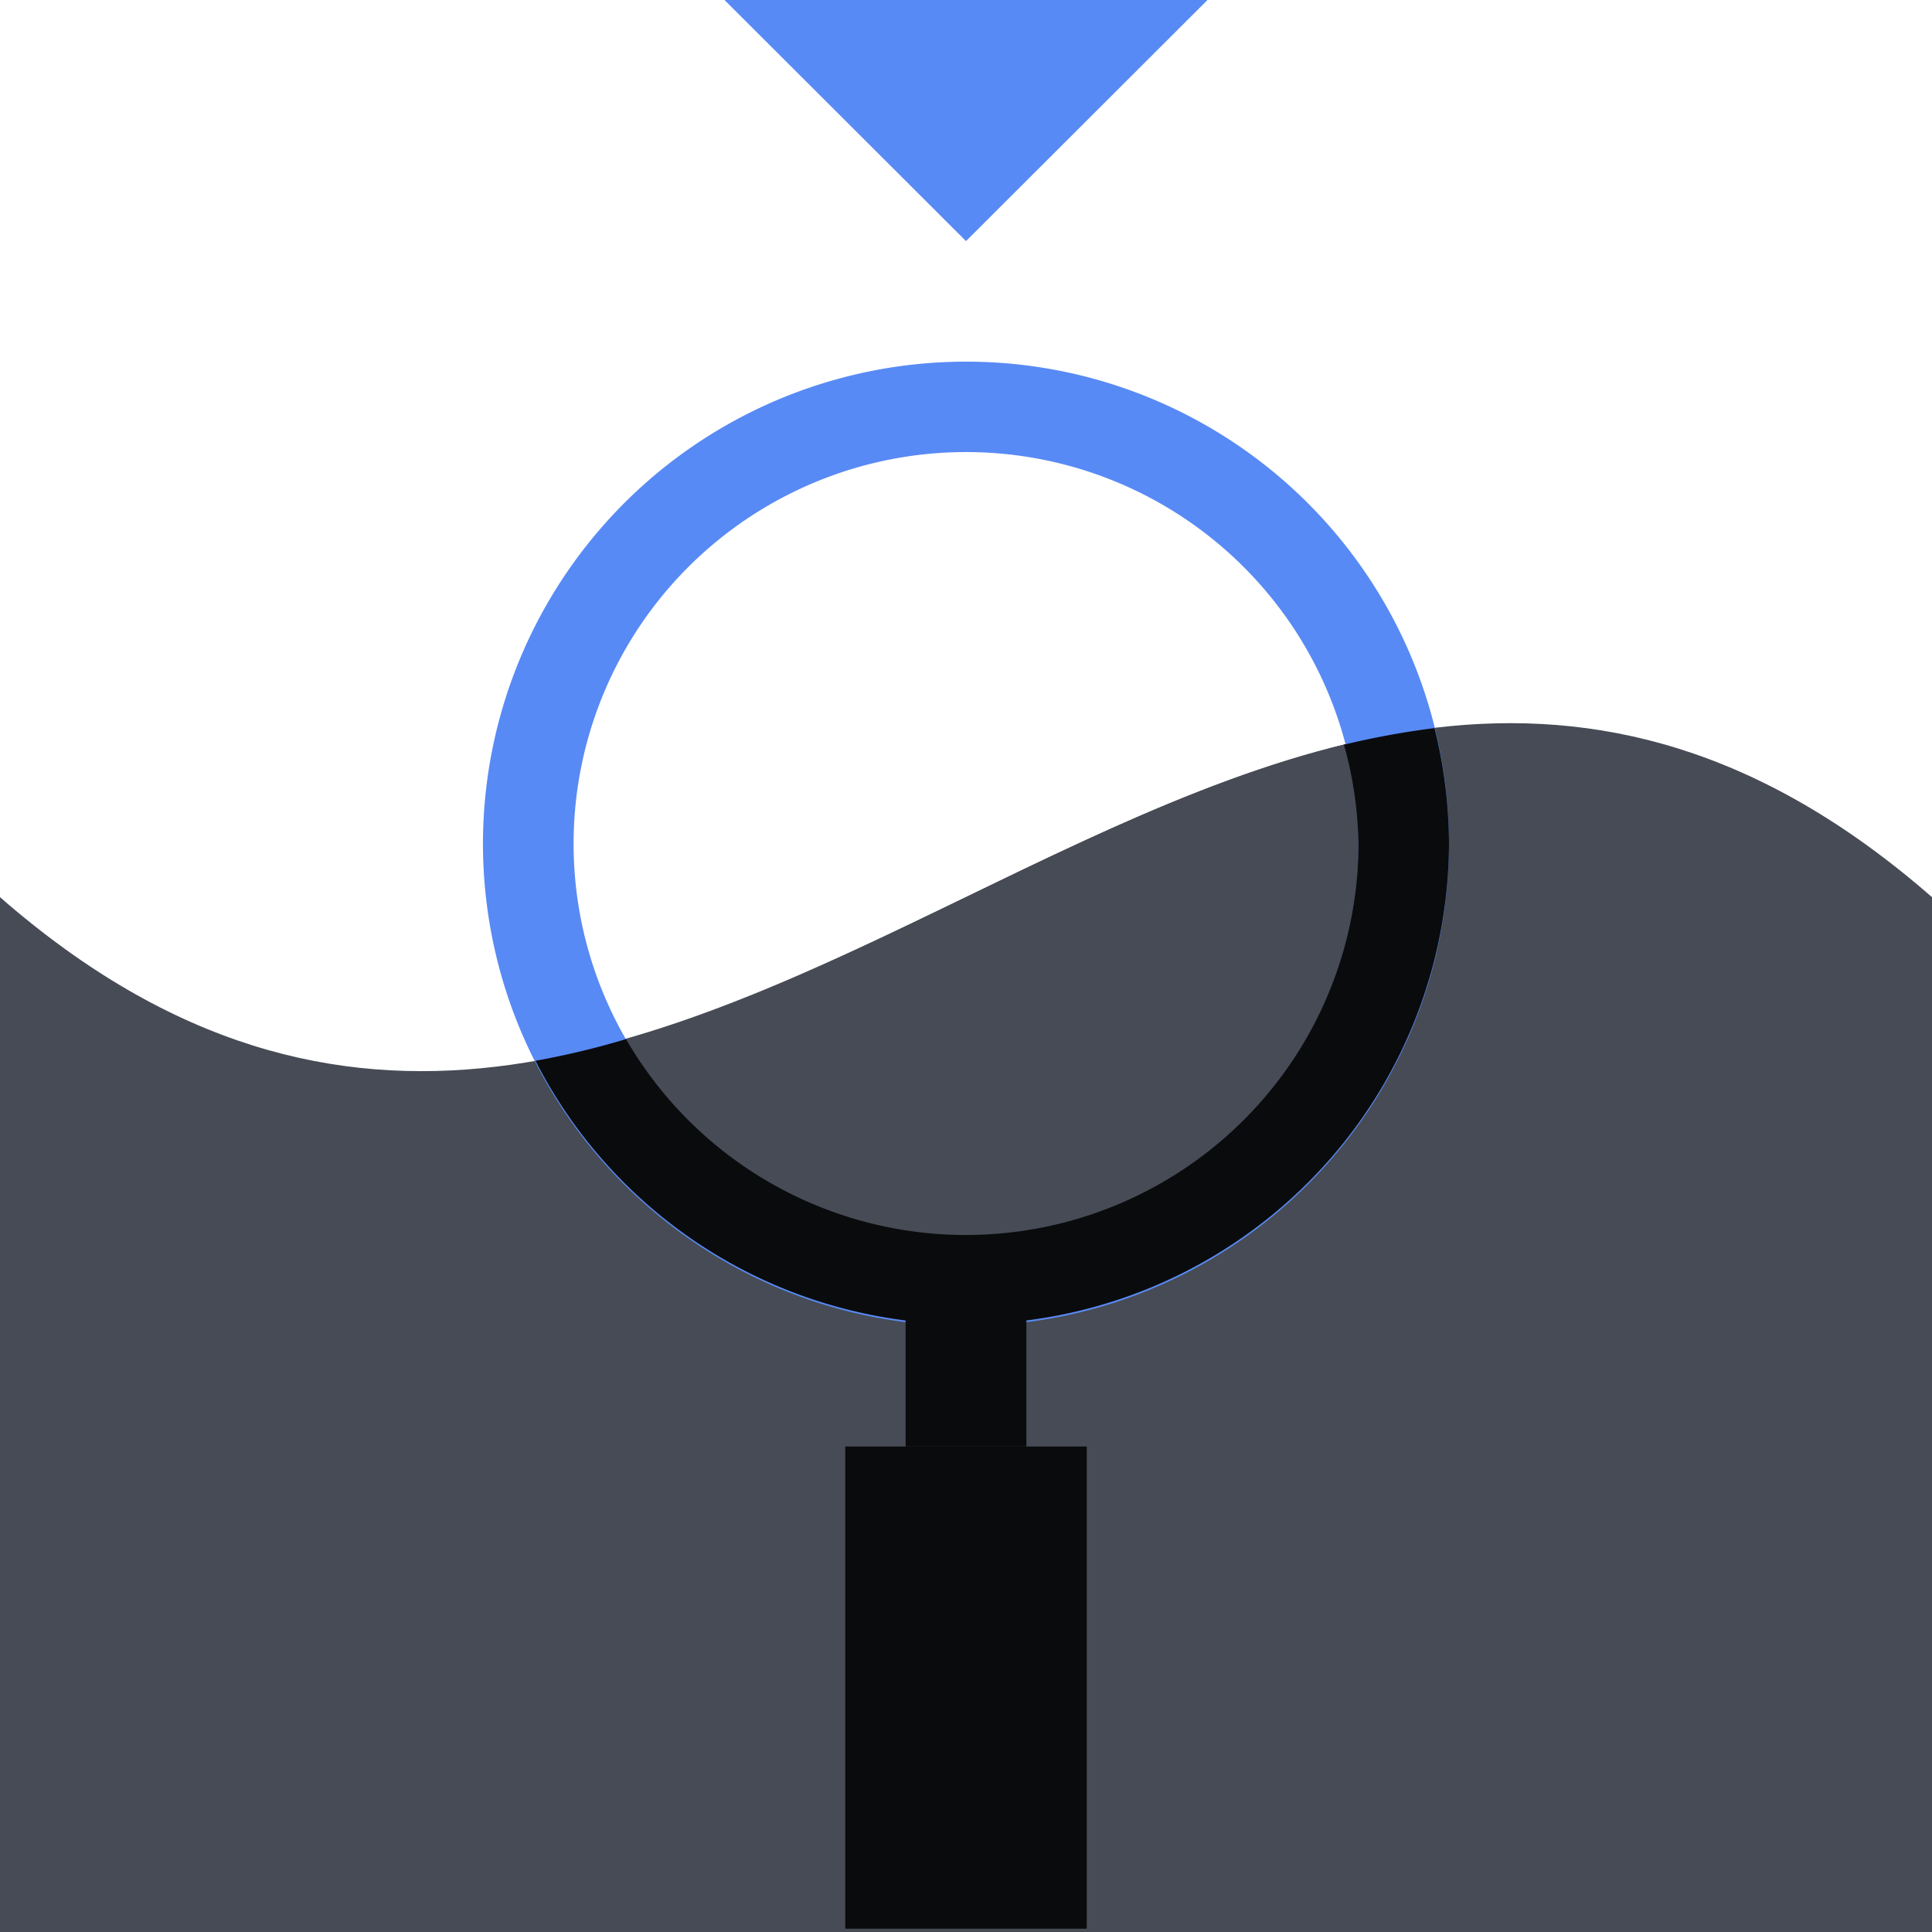
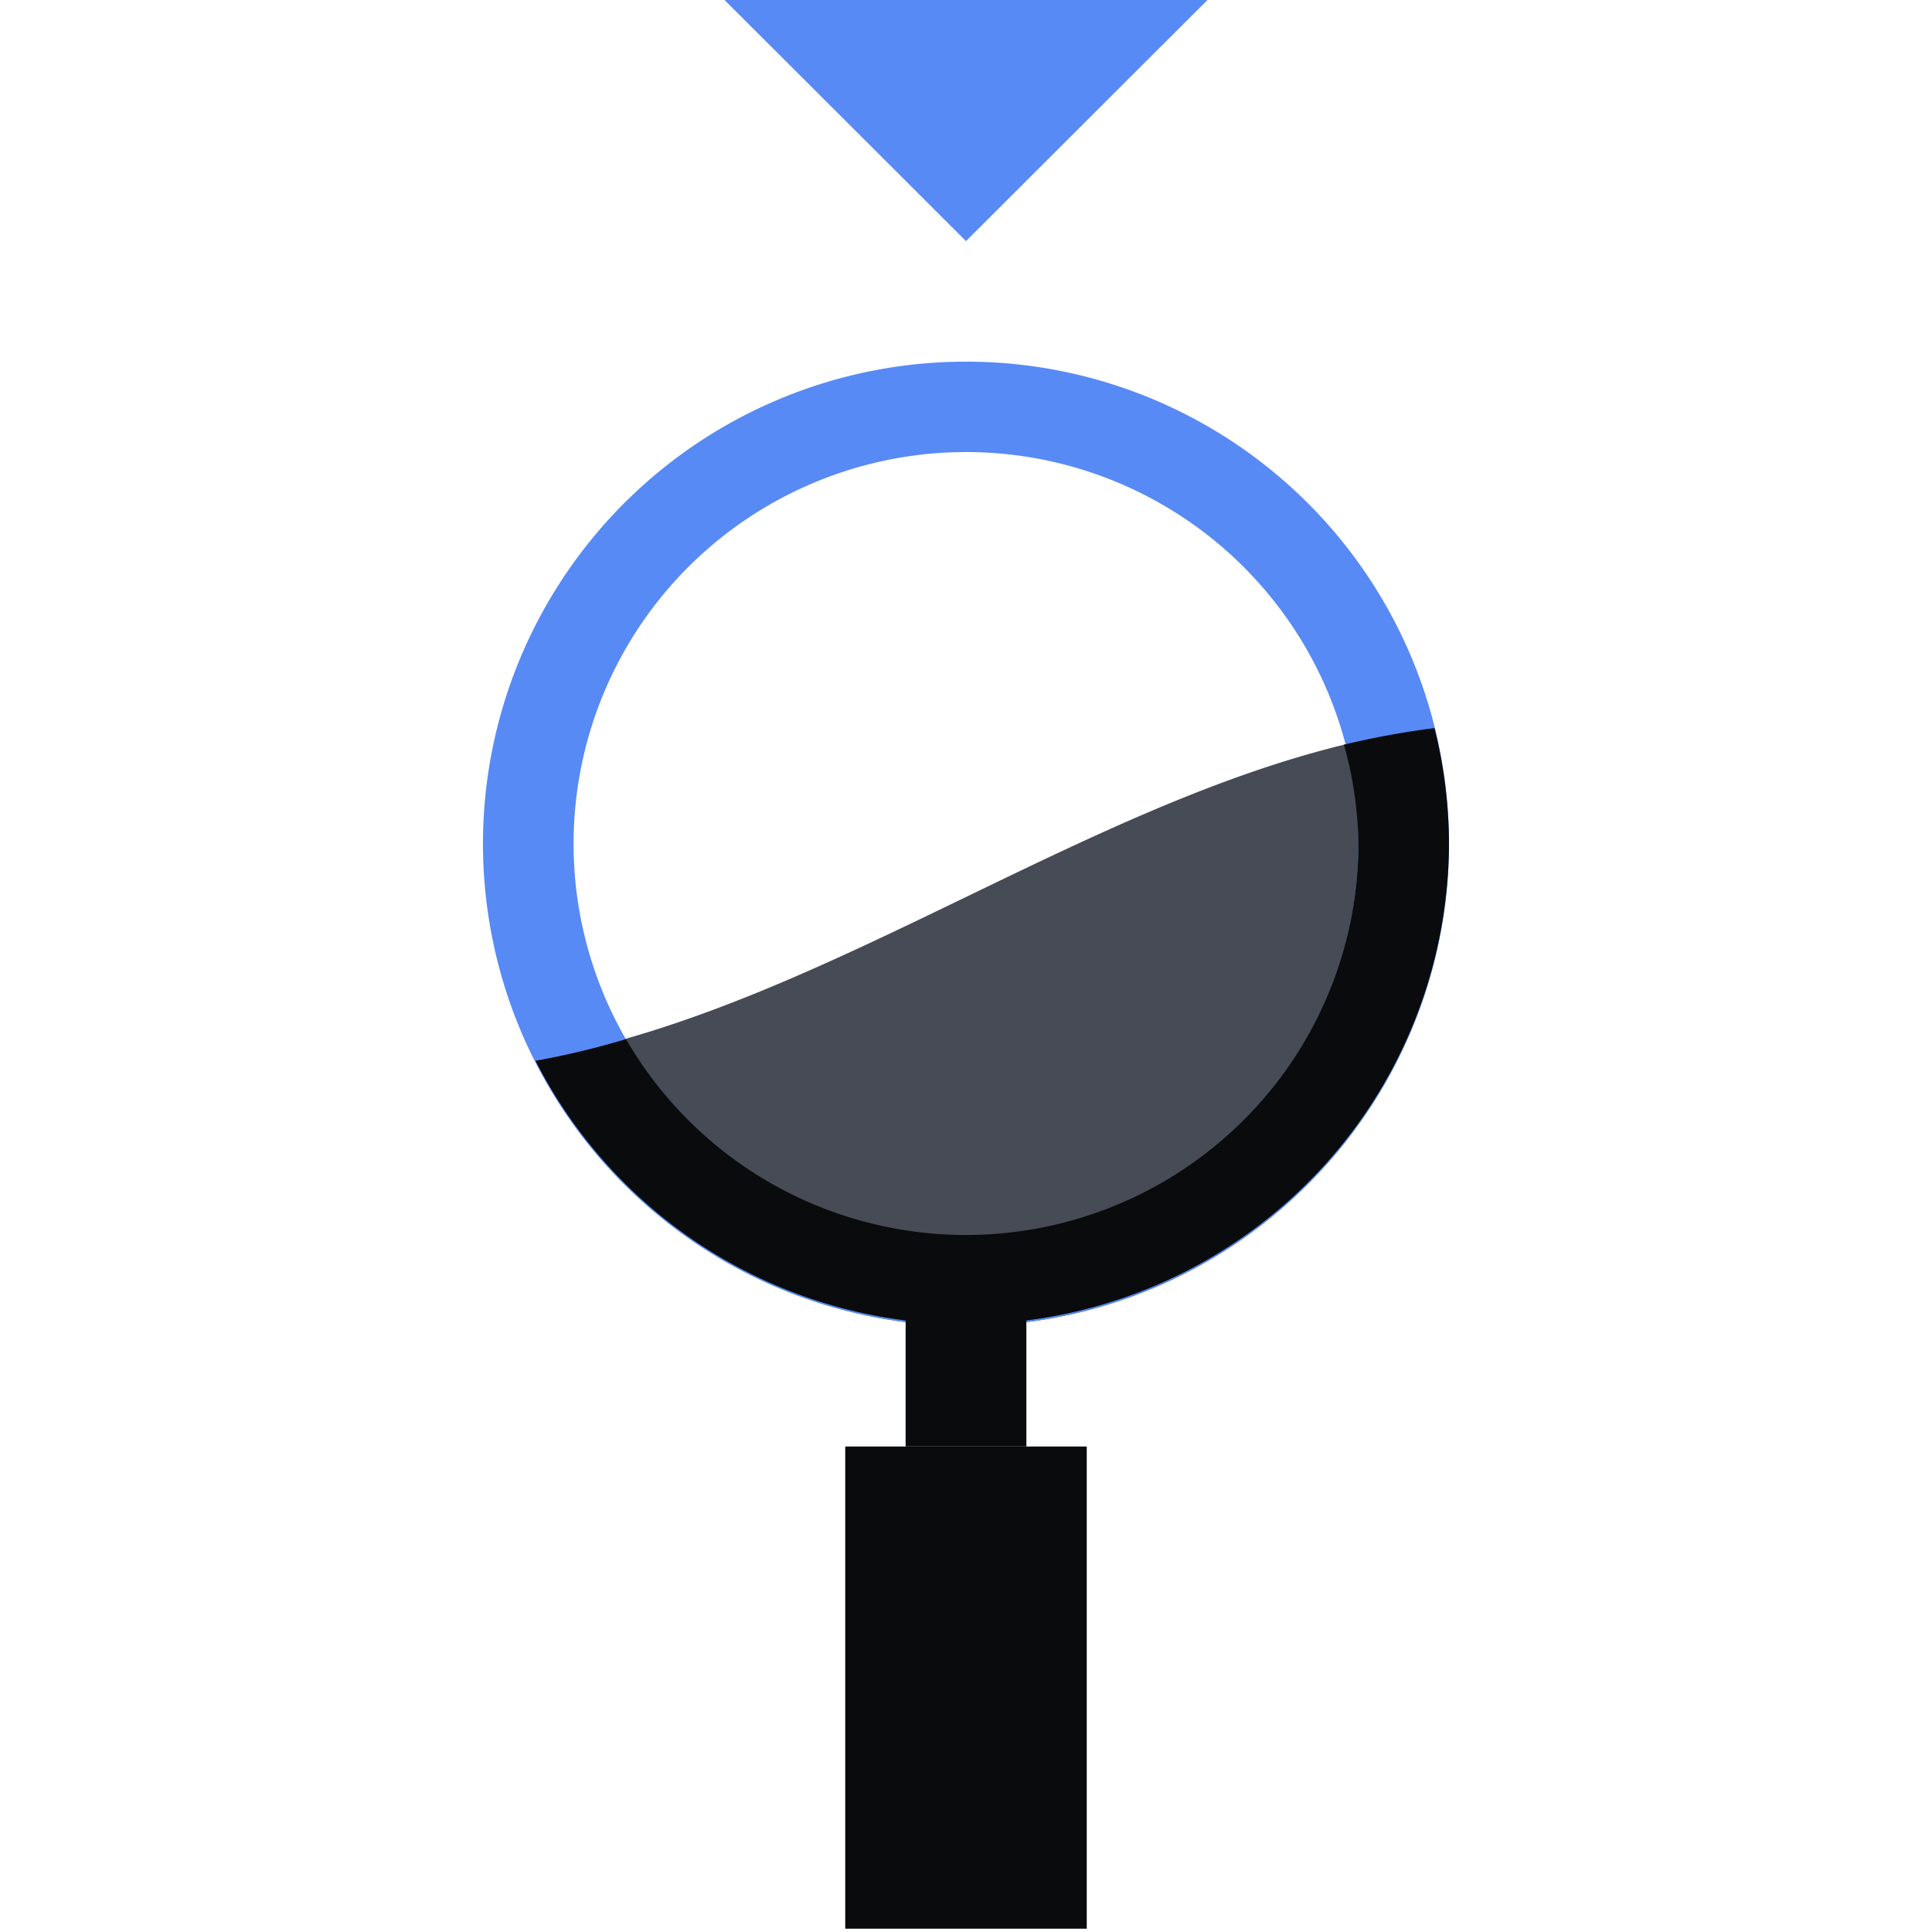
<svg xmlns="http://www.w3.org/2000/svg" fill="none" viewBox="0 0 48 48">
-   <path fill="#464B55" d="M0 22.29V48h48V22.29c-17.145-14.975-30.855 14.974-48 0" />
  <path fill="#464B55" d="M24 32.943a12.02 12.02 0 0 0 9.442-4.598 11.97 11.97 0 0 0 2.197-10.256c-7.59.913-14.79 6.948-22.342 8.236a12 12 0 0 0 4.412 4.823 12 12 0 0 0 6.29 1.795" />
  <path fill="#588AF5" d="M18 0h12l-6 5.99z" />
  <path fill="#0A0B0D" d="M27 35.938h-6v11.98h6z" />
  <path fill="#588AF5" d="M24 8.985c-2.373 0-4.693.702-6.667 2.019a12 12 0 0 0-4.42 5.376 11.96 11.96 0 0 0 2.602 13.055 12.02 12.02 0 0 0 13.077 2.597 12 12 0 0 0 5.386-4.413 11.965 11.965 0 0 0-1.493-15.126A12 12 0 0 0 24 8.985m0 21.712a9.76 9.76 0 0 1-5.417-1.64 9.74 9.74 0 0 1-3.59-4.368 9.72 9.72 0 0 1 2.113-10.607 9.765 9.765 0 0 1 10.626-2.11 9.75 9.75 0 0 1 4.375 3.585 9.72 9.72 0 0 1-1.213 12.29A9.76 9.76 0 0 1 24 30.697" />
  <path fill="#0A0B0D" d="M25.5 31.446h-3v4.492h3z" />
  <path fill="#0A0B0D" d="M35.64 18.089q-1.136.144-2.25.412c.227.802.347 1.63.36 2.463a9.72 9.72 0 0 1-2.021 5.92 9.766 9.766 0 0 1-11.465 3.057 9.74 9.74 0 0 1-4.71-4.125q-1.108.333-2.25.539a12 12 0 0 0 5.658 5.44 12.02 12.02 0 0 0 14.441-3.43A11.97 11.97 0 0 0 36 20.963a12 12 0 0 0-.36-2.875" />
</svg>